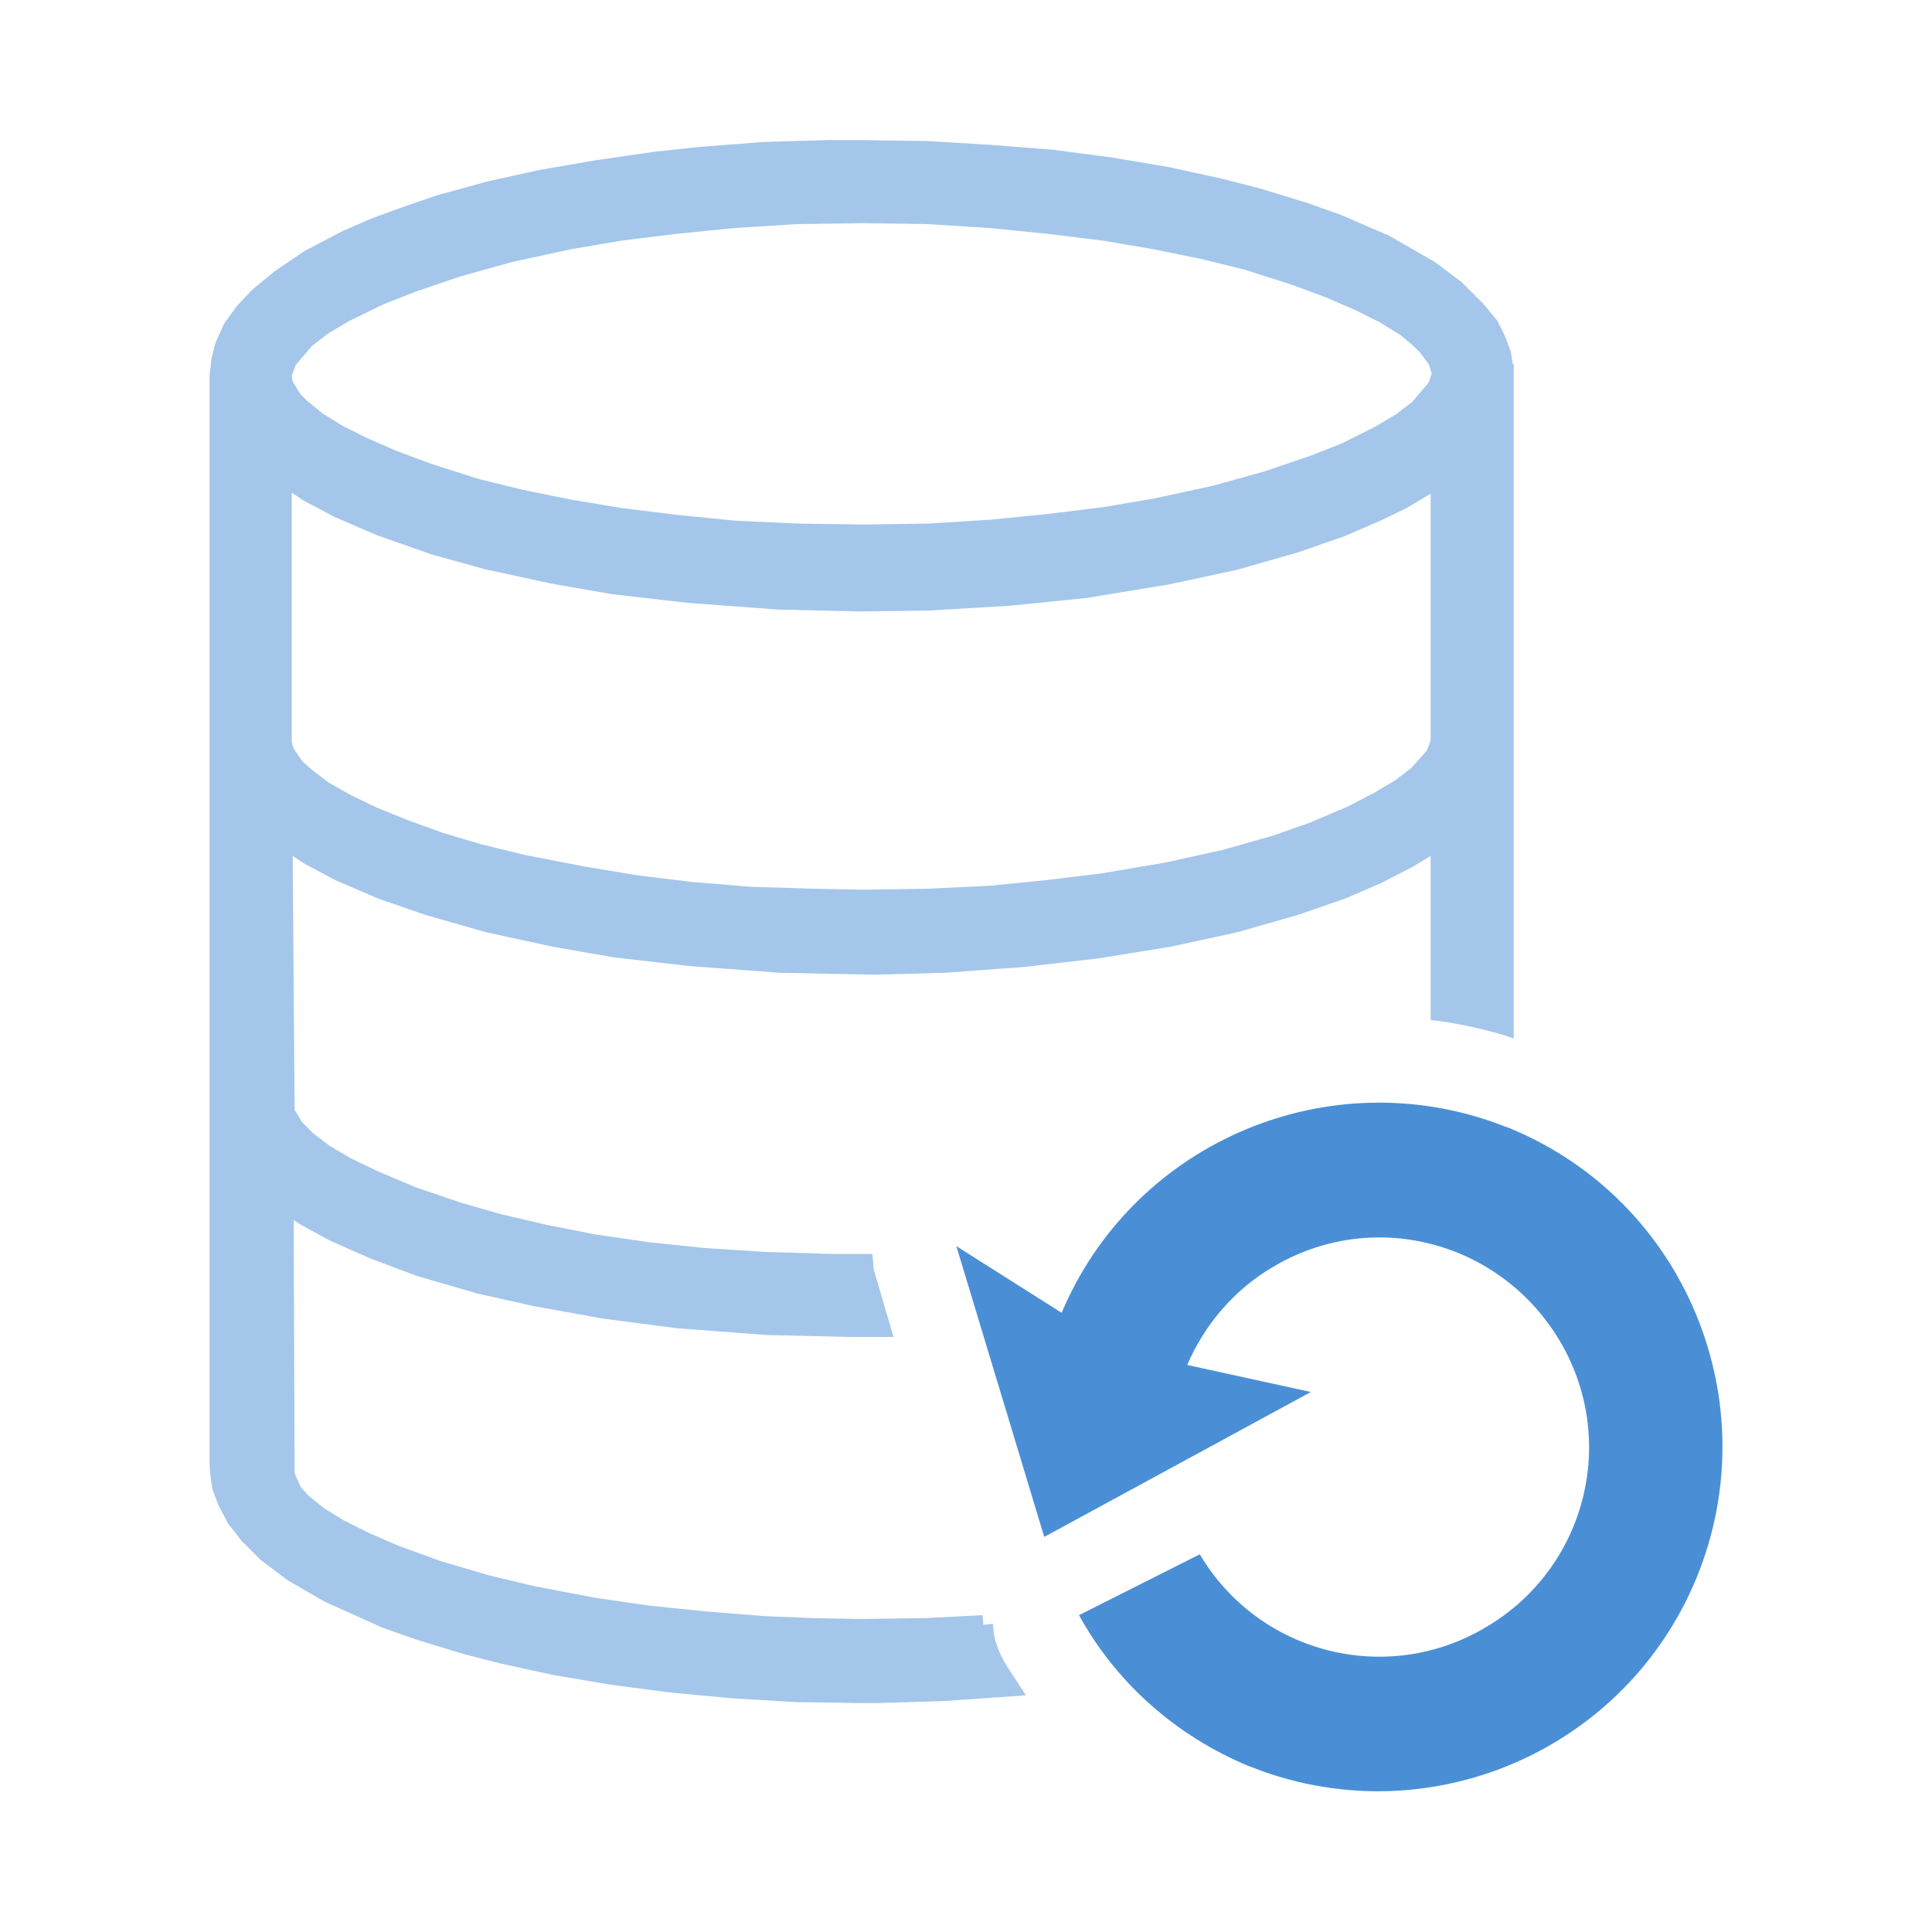
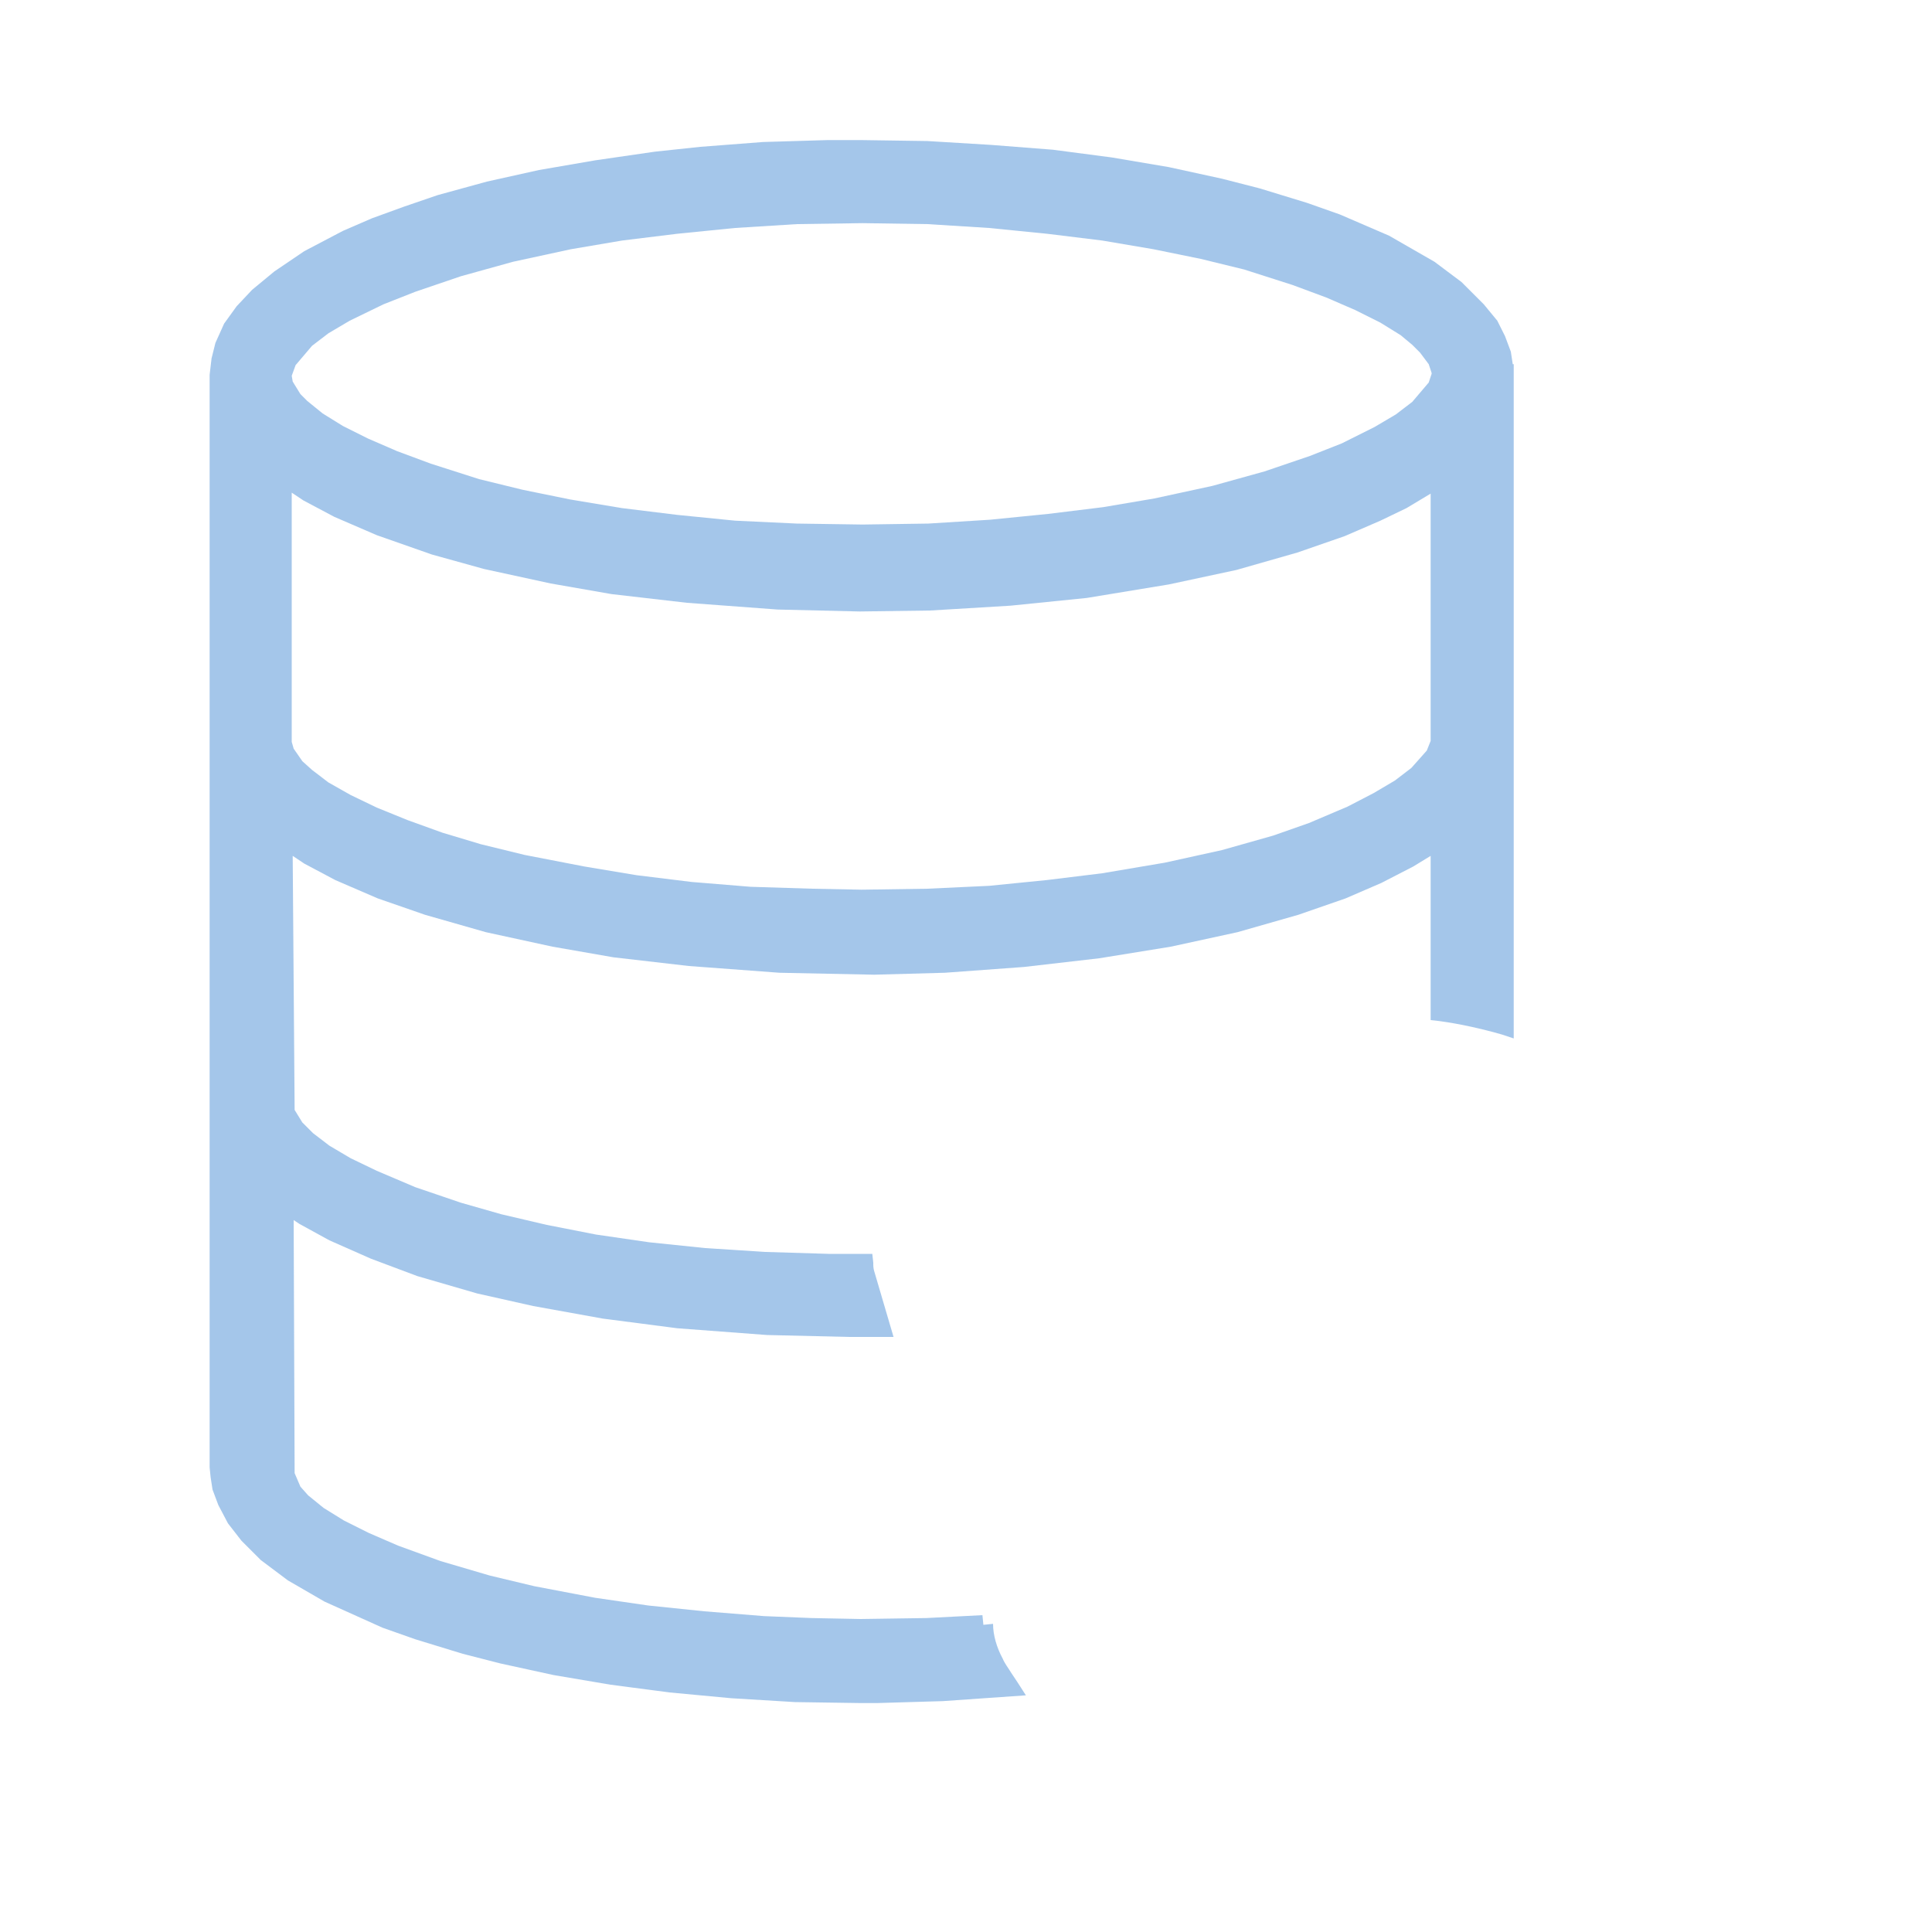
<svg xmlns="http://www.w3.org/2000/svg" version="1.1" id="レイヤー_1" x="0px" y="0px" viewBox="0 0 200 200" style="enable-background:new 0 0 200 200;" xml:space="preserve">
  <style type="text/css">
	.st0{opacity:0.5;fill:#4A8FD6;enable-background:new    ;}
	.st1{fill:#4A8FD6;}
</style>
  <path class="st0" d="M156.6,37.7l-0.2-1.3l-0.6-1.6l-0.8-1.6l-1.4-1.7l-2.3-2.3l-2.8-2.1l-4.7-2.7l-5.1-2.2l-3.4-1.2l-4.9-1.5  l-3.9-1l-5.5-1.2l-5.9-1l-6.1-0.8l-6.4-0.5l-6.6-0.4l-6.9-0.1h-3.4l-6.7,0.2l-6.5,0.5l-4.7,0.5l-6.2,0.9l-5.8,1l-5.4,1.2l-5.1,1.4  l-3.5,1.2l-3.3,1.2l-3,1.3L31.5,26l-3.1,2.1L26.1,30l-1.6,1.7l-1.3,1.8l-0.9,2l-0.4,1.6l-0.2,1.7v113.1l0.1,1l0.2,1.3l0.6,1.6l1,1.9  l1.4,1.8l2,2l2.8,2.1l3.8,2.2l6,2.7l3.4,1.2l4.9,1.5l3.9,1l5.5,1.2l5.9,1l6.1,0.8l6.4,0.6l6.6,0.4l6.8,0.1h1.7l6.8-0.2l8.6-0.6  l-0.9-1.4c-0.2-0.3-0.4-0.6-0.6-0.9c-0.3-0.5-0.7-1-0.9-1.5c-0.6-1.1-1-2.4-1-3.6l-1,0.1l-0.1-1l-5.8,0.3l-6.8,0.1l-5.1-0.1  l-4.9-0.2l-6.2-0.5l-5.8-0.6l-5.5-0.8l-6.3-1.2l-4.6-1.1l-5.1-1.5l-4.4-1.6l-3-1.3l-2.6-1.3l-2.1-1.3l-1.6-1.3l-0.8-0.9l-0.6-1.4  l-0.1-26.2l0.6,0.4l3.1,1.7l4.3,1.9l4.8,1.8l6.2,1.8l5.8,1.3l7.2,1.3l7.7,1l9.3,0.7l8.5,0.2h4.6l-2-6.8c-0.1-0.3-0.1-0.6-0.1-0.9  l-0.1-0.9h-4.5l-6.6-0.2l-6.2-0.4l-5.8-0.6l-5.5-0.8l-5.1-1l-4.7-1.1l-4.2-1.2l-4.7-1.6l-4-1.7l-2.7-1.3l-2.2-1.3l-1.7-1.3l-1.1-1.1  l-0.8-1.3l-0.2-26.3l1.2,0.8l3.2,1.7l4.4,1.9l4.9,1.7l6.3,1.8l6.9,1.5l6.3,1.1l7.8,0.9l9.4,0.7l9.8,0.2l7.3-0.2l8.2-0.6l7.8-0.9  l7.4-1.2l6.9-1.5l6.3-1.8l4.9-1.7l3.7-1.6l3.3-1.7l1.8-1.1v17l0.9,0.1c2.2,0.3,4.4,0.8,6.5,1.4l1.2,0.4V38.8V37.7z M30.6,37.8l1.7-2  l1.7-1.3l2.2-1.3l3.5-1.7l3.3-1.3l4.7-1.6l5.4-1.5l6-1.3l5.3-0.9l5.7-0.7l6-0.6l6.4-0.4l6.8-0.1l6.7,0.1l6.4,0.4l6,0.6l5.7,0.7  l5.3,0.9l4.9,1l4.5,1.1l5,1.6l3.5,1.3l3,1.3l2.6,1.3l2.1,1.3l1.2,1l0.8,0.8l0.9,1.2l0.3,0.9v0.1l-0.3,0.9l-1.7,2l-1.7,1.3l-2.2,1.3  l-3.4,1.7l-3.3,1.3l-4.7,1.6l-5.4,1.5l-6,1.3l-5.3,0.9l-5.7,0.7l-6,0.6l-6.4,0.4l-6.8,0.1l-6.8-0.1l-6.4-0.3l-6-0.6l-5.7-0.7  L59,51.7l-4.9-1l-4.5-1.1l-5-1.6l-3.5-1.3l-3-1.3l-2.6-1.3l-2.1-1.3l-1.6-1.3l-0.7-0.7l-0.8-1.3l-0.1-0.6L30.6,37.8z M148.1,76.7  l-0.4,1l-1.6,1.8l-1.7,1.3l-2.2,1.3l-2.7,1.4l-4,1.7l-3.7,1.3l-5.3,1.5l-5.9,1.3l-6.5,1.1l-5.7,0.7l-6,0.6L96,92l-6.8,0.1L84.1,92  l-6.4-0.2l-6.1-0.5l-5.7-0.7l-5.4-0.9l-6.2-1.2l-4.5-1.1l-4-1.2l-3.6-1.3l-3.2-1.3l-2.7-1.3L34,81l-1.7-1.3l-1-0.9l-0.9-1.3  l-0.2-0.7V51l1.2,0.8l3.2,1.7l4.4,1.9l5.7,2l5.4,1.5l6.9,1.5l6.3,1.1l7.8,0.9l9.4,0.7l8.5,0.2l7.3-0.1l8.3-0.5l7.9-0.8l8.5-1.4  L128,59l6.3-1.8l4.9-1.7l3.7-1.6l2.7-1.3l2.5-1.5V76.7L148.1,76.7z" />
-   <path id="パス_4145" class="st1" d="M124.2,160.9c6.1,10.3,19.4,13.7,29.7,7.5c10.3-6.1,13.7-19.4,7.5-29.7  c-6.2-10.3-19.4-13.7-29.7-7.5c-3.9,2.3-7,5.9-8.8,10.1l12.8,2.8l-27.6,15L99,129l10.9,6.9c7.3-17.3,26.8-25.9,44.5-19.8  c0.6,0.2,1.3,0.5,1.9,0.7c18.2,7.5,26.8,28.4,19.3,46.6c-7.2,17.4-26.7,26.2-44.5,20.1c-0.6-0.2-1.3-0.5-1.9-0.7  c-7.4-3.1-13.6-8.5-17.5-15.6L124.2,160.9z" />
</svg>